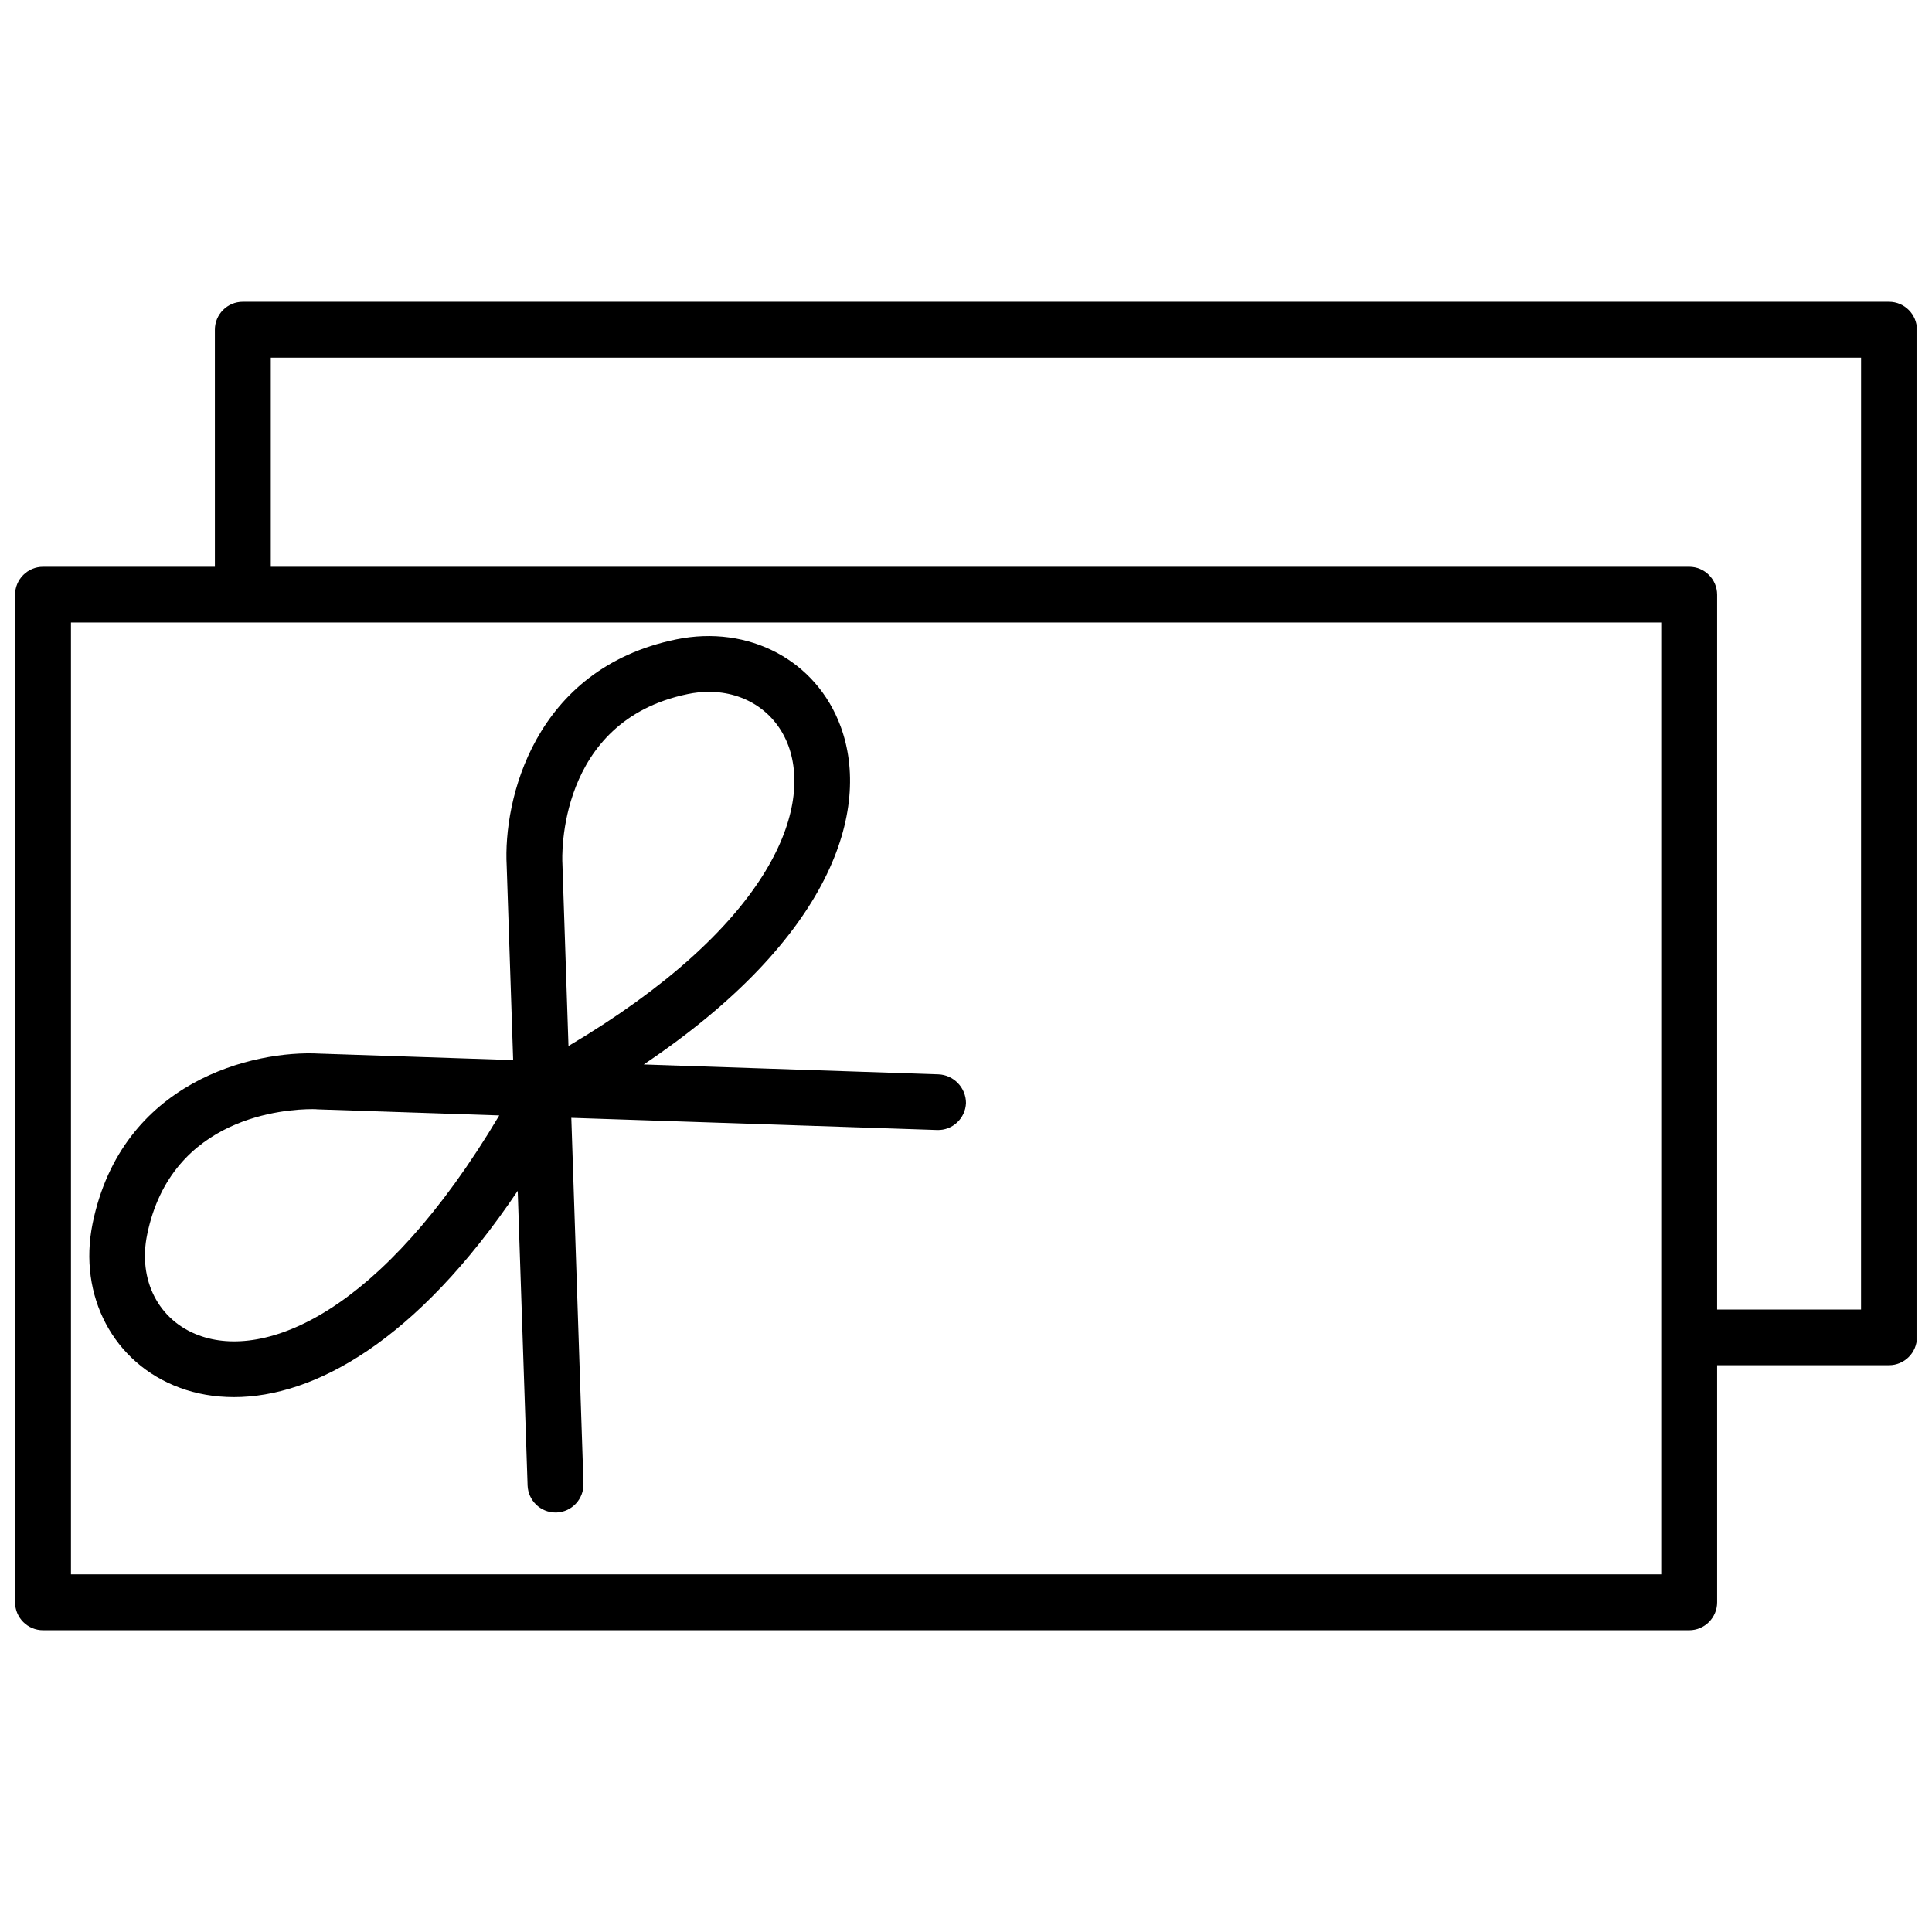
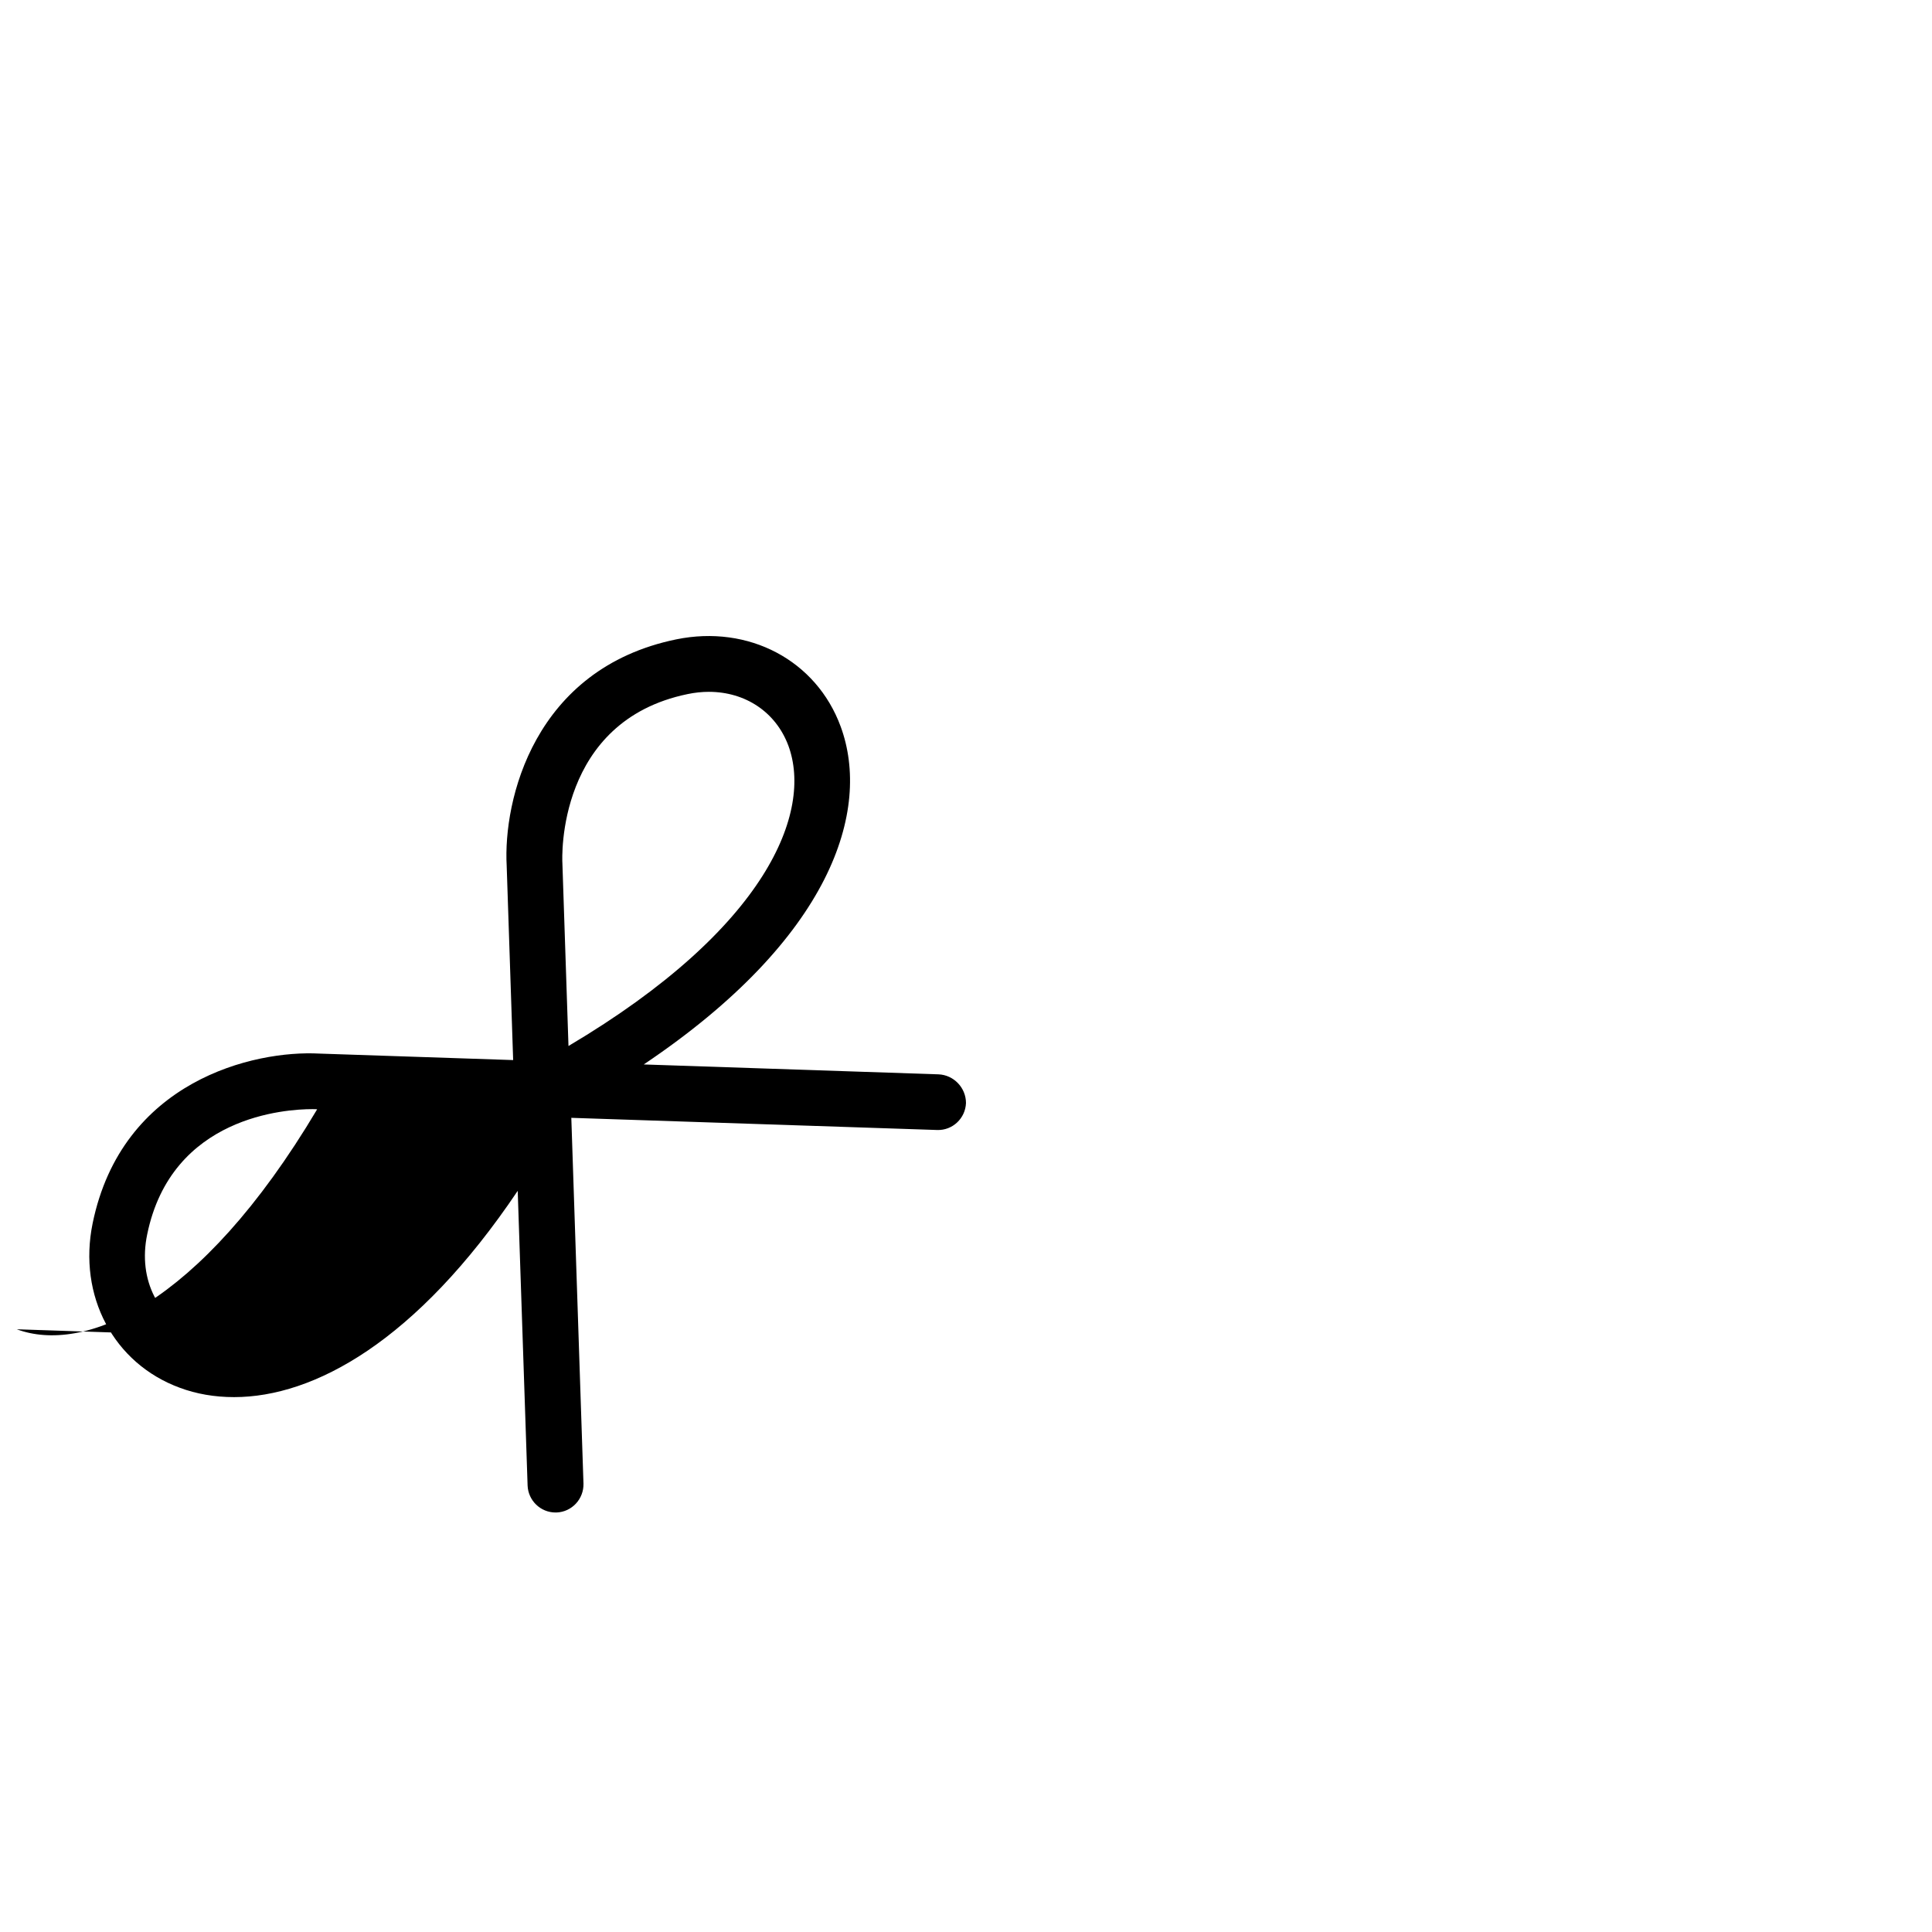
<svg xmlns="http://www.w3.org/2000/svg" width="800px" height="800px" version="1.1" viewBox="144 144 512 512">
  <defs>
    <clipPath id="a">
-       <path d="m148.09 223h503.81v354h-503.81z" />
-     </clipPath>
+       </clipPath>
  </defs>
  <g clip-path="url(#a)">
-     <path d="m644.6 223.97h-436.25c-4.082 0-7.406 3.324-7.406 7.406l0.004 62.824h-45.547c-4.082 0-7.406 3.324-7.406 7.406v267.02c0 4.082 3.324 7.406 7.406 7.406h436.25c4.082 0 7.406-3.324 7.406-7.406v-62.828h45.543c4.082 0 7.406-3.324 7.406-7.406v-267.02c0-4.078-3.324-7.402-7.406-7.402zm-60.355 337.25h-421.44v-252.26h421.44zm52.949-70.184h-38.137v-189.43c0-4.082-3.324-7.406-7.406-7.406l-375.89 0.004v-55.418h421.44z" />
-   </g>
-   <path d="m392.69 428.71-78.09-2.621c49.879-33.504 60.305-67.41 52.195-89.527-6.449-17.582-24.383-27.055-43.578-23.125-37.785 7.758-45.898 42.723-44.941 60.004l1.715 51.488-51.289-1.715c-17.434-0.957-52.395 7.203-60.156 44.988-3.93 19.195 5.543 37.129 23.125 43.578 4.332 1.613 9.168 2.469 14.359 2.469 21.109 0 48.266-14.66 75.168-54.664l2.621 78.09c0.152 3.981 3.426 7.152 7.406 7.152h0.25c4.082-0.152 7.254-3.578 7.152-7.656l-3.223-96.934 96.934 3.223c4.082 0.152 7.508-3.074 7.656-7.152 0.004-4.019-3.223-7.445-7.305-7.598zm-195.98 69.176c-10.68-3.93-16.223-14.66-13.703-26.754 6.449-31.438 36.93-33.199 43.73-33.199 0.707 0 1.16 0 1.309 0.051l48.266 1.613c-31.438 52.848-62.168 64.734-79.602 58.289zm129.48-169.94c1.914-0.402 3.828-0.605 5.644-0.605 9.672 0 17.785 5.34 21.109 14.309 6.398 17.434-5.441 48.215-58.289 79.551l-1.613-48.418c-0.105-1.508-1.465-37.68 33.148-44.836z" />
+     </g>
+   <path d="m392.69 428.71-78.09-2.621c49.879-33.504 60.305-67.41 52.195-89.527-6.449-17.582-24.383-27.055-43.578-23.125-37.785 7.758-45.898 42.723-44.941 60.004l1.715 51.488-51.289-1.715c-17.434-0.957-52.395 7.203-60.156 44.988-3.93 19.195 5.543 37.129 23.125 43.578 4.332 1.613 9.168 2.469 14.359 2.469 21.109 0 48.266-14.66 75.168-54.664l2.621 78.09c0.152 3.981 3.426 7.152 7.406 7.152h0.25c4.082-0.152 7.254-3.578 7.152-7.656l-3.223-96.934 96.934 3.223c4.082 0.152 7.508-3.074 7.656-7.152 0.004-4.019-3.223-7.445-7.305-7.598zm-195.98 69.176c-10.68-3.93-16.223-14.66-13.703-26.754 6.449-31.438 36.93-33.199 43.73-33.199 0.707 0 1.16 0 1.309 0.051c-31.438 52.848-62.168 64.734-79.602 58.289zm129.48-169.94c1.914-0.402 3.828-0.605 5.644-0.605 9.672 0 17.785 5.34 21.109 14.309 6.398 17.434-5.441 48.215-58.289 79.551l-1.613-48.418c-0.105-1.508-1.465-37.68 33.148-44.836z" />
</svg>